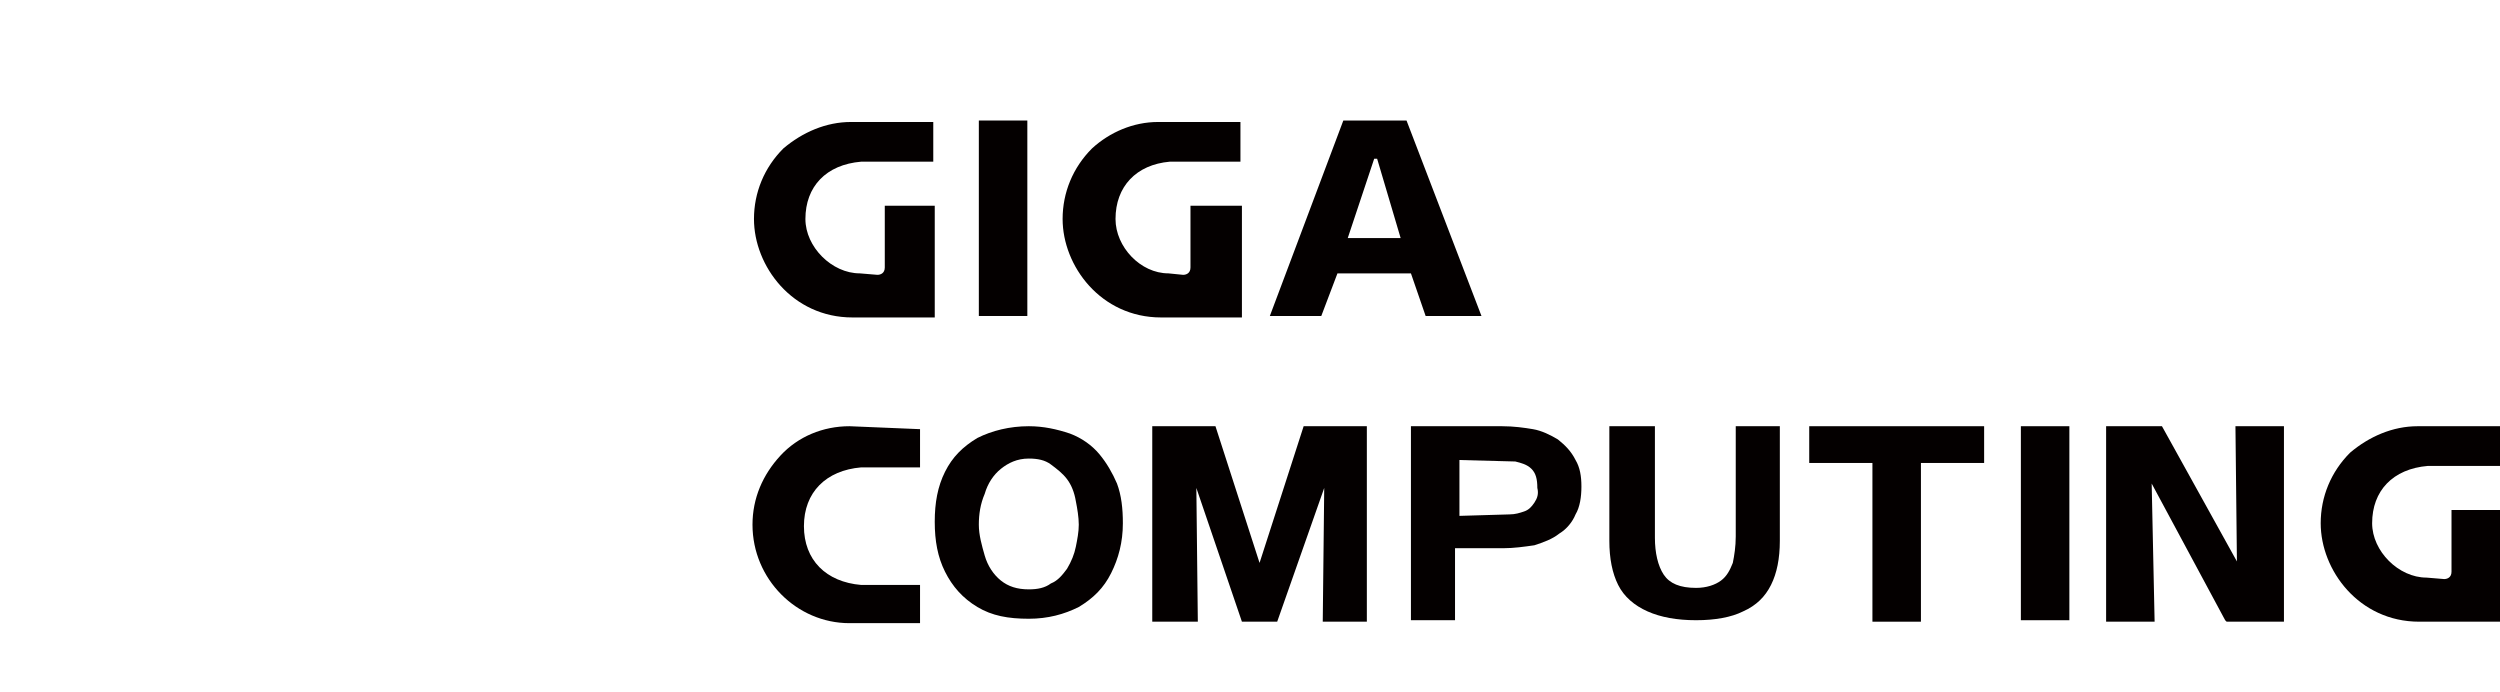
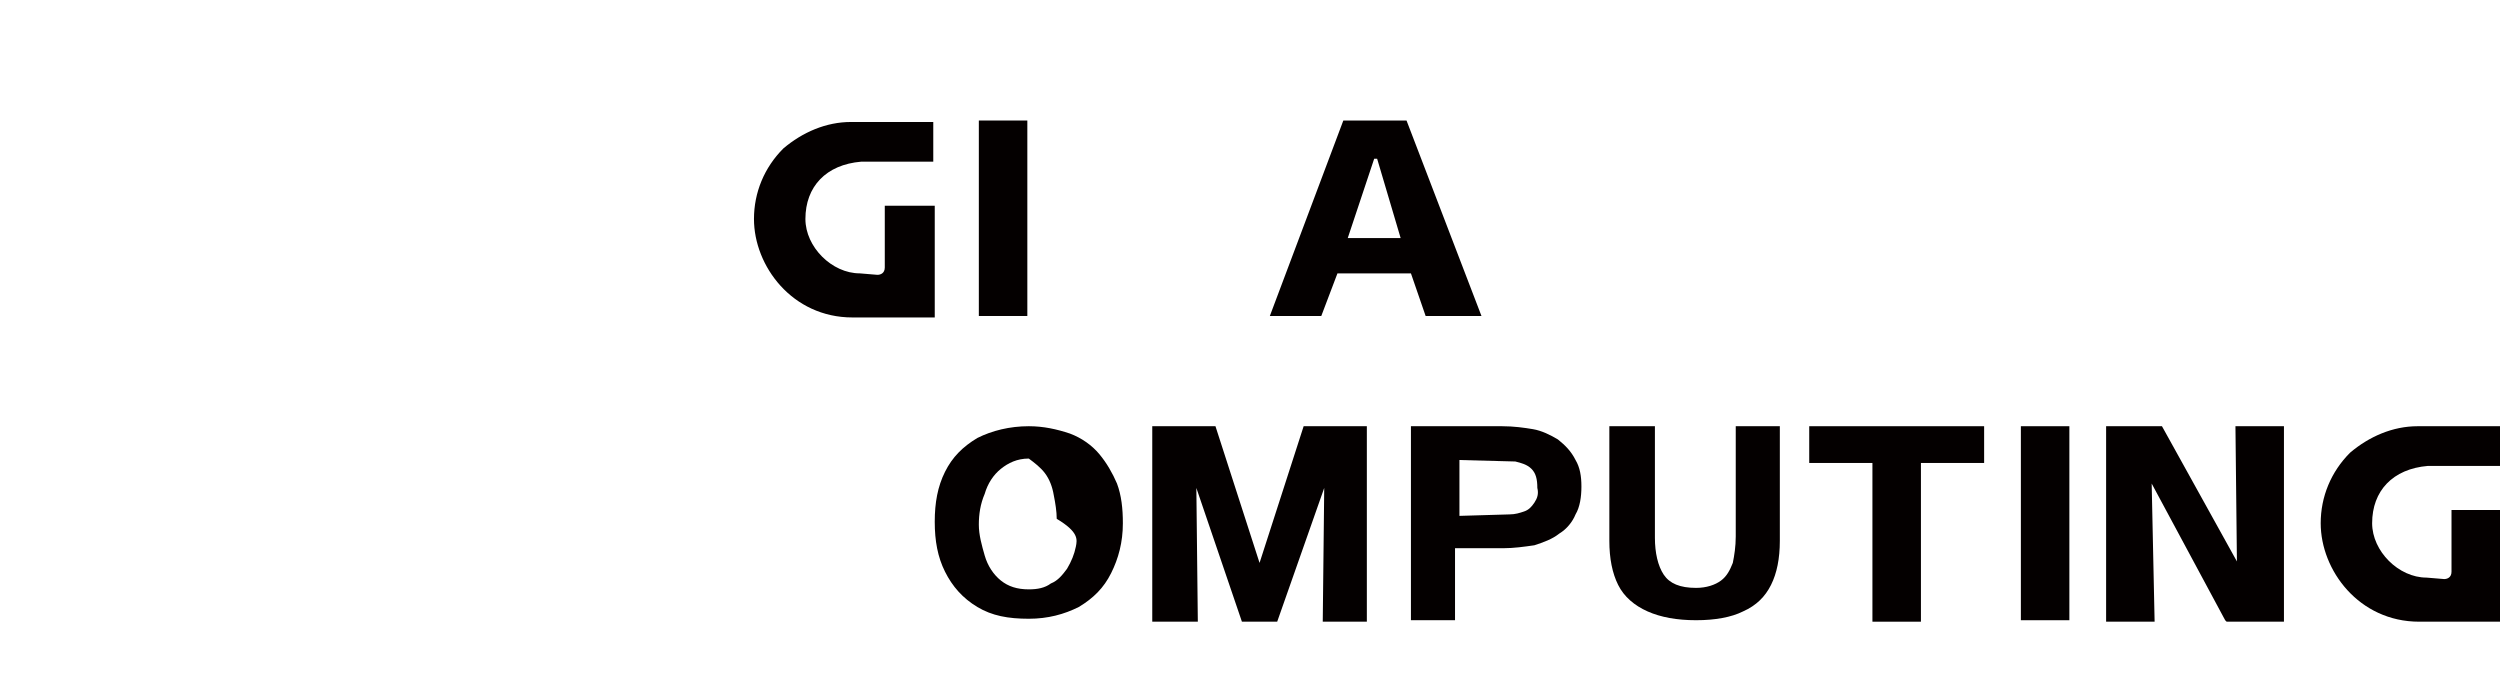
<svg xmlns="http://www.w3.org/2000/svg" version="1.1" id="圖層_1" x="0px" y="0px" viewBox="0 0 170.1 47.1" style="enable-background:new 0 0 170.1 47.1;" xml:space="preserve">
  <style type="text/css">
	.st0{fill:#040000;}
</style>
  <g>
-     <path class="st0" d="M79.5,18.6c-1.9,0-3.6-1.8-3.6-3.7c0-2.2,1.4-3.7,3.7-3.9l0,0h4.8l0-2.7l-5.4,0c-0.1,0-0.2,0-0.2,0   c-1.7,0-3.3,0.7-4.5,1.8c-1.3,1.3-2,3-2,4.8c0,3.2,2.6,6.7,6.7,6.7c1.9,0,5,0,5.5,0c0-0.7,0-5.4,0-7.6H81v4.2   c0,0.4-0.3,0.5-0.5,0.5L79.5,18.6z" />
    <rect x="66.6" y="8.2" class="st0" width="3.3" height="13.3" />
    <path class="st0" d="M95.7,8.2h-4.3l-5,13.3h3.5l1.1-2.9H96l1,2.9h3.8L95.7,8.2z M91.7,16.2l1.8-5.4h0.2l1.6,5.4H91.7z" />
    <path class="st0" d="M58.5,18.6c-1.9,0-3.7-1.8-3.7-3.7c0-2.2,1.4-3.7,3.8-3.9l0,0h4.9l0-2.7l-5.4,0c-0.1,0-0.2,0-0.2,0   c-1.7,0-3.3,0.7-4.6,1.8c-1.3,1.3-2,3-2,4.8c0,3.2,2.6,6.7,6.7,6.7c1.9,0,5,0,5.6,0c0-0.7,0-5.4,0-7.6h-3.4v4.2   c0,0.4-0.3,0.5-0.5,0.5L58.5,18.6z" />
  </g>
  <g>
    <path class="st0" d="M165.1,39.3c-1.9,0-3.7-1.8-3.7-3.7c0-2.2,1.4-3.7,3.8-3.9l0,0h4.9l0-2.7l-5.4,0c-0.1,0-0.2,0-0.2,0   c-1.7,0-3.3,0.7-4.6,1.8c-1.3,1.3-2,3-2,4.8c0,3.2,2.6,6.7,6.7,6.7c1.9,0,5,0,5.6,0c0-0.7,0-5.4,0-7.6h-3.4v4.2   c0,0.4-0.3,0.5-0.5,0.5L165.1,39.3z" />
    <rect x="137.5" y="29" class="st0" width="3.3" height="13.2" />
-     <path class="st0" d="M74.8,30.9c-0.5-0.6-1.2-1.1-2-1.4C71.9,29.2,71,29,70,29c-1.3,0-2.5,0.3-3.5,0.8c-1,0.6-1.7,1.3-2.2,2.3   c-0.5,1-0.7,2.1-0.7,3.4c0,1.3,0.2,2.4,0.7,3.4c0.5,1,1.2,1.8,2.2,2.4c1,0.6,2.1,0.8,3.5,0.8c1.3,0,2.4-0.3,3.4-0.8   c1-0.6,1.7-1.3,2.2-2.3c0.5-1,0.8-2.1,0.8-3.4c0-1-0.1-1.9-0.4-2.7C75.7,32.2,75.3,31.5,74.8,30.9z M73.2,37.2   c-0.1,0.5-0.3,1-0.6,1.5c-0.3,0.4-0.6,0.8-1.1,1c-0.4,0.3-0.9,0.4-1.5,0.4c-0.8,0-1.4-0.2-1.9-0.6c-0.5-0.4-0.9-1-1.1-1.7   c-0.2-0.7-0.4-1.4-0.4-2.1c0-0.7,0.1-1.4,0.4-2.1c0.2-0.7,0.6-1.3,1.1-1.7c0.5-0.4,1.1-0.7,1.9-0.7c0.6,0,1.1,0.1,1.5,0.4   c0.4,0.3,0.8,0.6,1.1,1c0.3,0.4,0.5,0.9,0.6,1.5c0.1,0.5,0.2,1.1,0.2,1.6C73.4,36.2,73.3,36.7,73.2,37.2z" />
+     <path class="st0" d="M74.8,30.9c-0.5-0.6-1.2-1.1-2-1.4C71.9,29.2,71,29,70,29c-1.3,0-2.5,0.3-3.5,0.8c-1,0.6-1.7,1.3-2.2,2.3   c-0.5,1-0.7,2.1-0.7,3.4c0,1.3,0.2,2.4,0.7,3.4c0.5,1,1.2,1.8,2.2,2.4c1,0.6,2.1,0.8,3.5,0.8c1.3,0,2.4-0.3,3.4-0.8   c1-0.6,1.7-1.3,2.2-2.3c0.5-1,0.8-2.1,0.8-3.4c0-1-0.1-1.9-0.4-2.7C75.7,32.2,75.3,31.5,74.8,30.9z M73.2,37.2   c-0.1,0.5-0.3,1-0.6,1.5c-0.3,0.4-0.6,0.8-1.1,1c-0.4,0.3-0.9,0.4-1.5,0.4c-0.8,0-1.4-0.2-1.9-0.6c-0.5-0.4-0.9-1-1.1-1.7   c-0.2-0.7-0.4-1.4-0.4-2.1c0-0.7,0.1-1.4,0.4-2.1c0.2-0.7,0.6-1.3,1.1-1.7c0.5-0.4,1.1-0.7,1.9-0.7c0.4,0.3,0.8,0.6,1.1,1c0.3,0.4,0.5,0.9,0.6,1.5c0.1,0.5,0.2,1.1,0.2,1.6C73.4,36.2,73.3,36.7,73.2,37.2z" />
    <path class="st0" d="M107.2,31.3c-0.3-0.6-0.7-1-1.2-1.4c-0.5-0.3-1.1-0.6-1.7-0.7c-0.6-0.1-1.3-0.2-2.1-0.2H96v13.2h3v-4.9l3.3,0   c0.7,0,1.4-0.1,2.1-0.2c0.6-0.2,1.2-0.4,1.7-0.8c0.5-0.3,0.9-0.8,1.1-1.3c0.3-0.5,0.4-1.2,0.4-1.9   C107.6,32.4,107.5,31.8,107.2,31.3z M104.4,34.2c-0.2,0.3-0.4,0.5-0.7,0.6c-0.3,0.1-0.6,0.2-1,0.2l-3.4,0.1v-3.8l3.8,0.1   c0.4,0.1,0.8,0.2,1.1,0.5c0.3,0.3,0.4,0.7,0.4,1.3C104.7,33.6,104.6,33.9,104.4,34.2z" />
    <path class="st0" d="M117.1,39.5c-0.4,0.3-1,0.5-1.7,0.5c-1.1,0-1.8-0.3-2.2-0.9c-0.4-0.6-0.6-1.5-0.6-2.5V29h-3.1v7.8   c0,1.2,0.2,2.2,0.6,3c0.4,0.8,1.1,1.4,2,1.8c0.9,0.4,2,0.6,3.3,0.6c1.3,0,2.4-0.2,3.2-0.6c0.9-0.4,1.5-1,1.9-1.8   c0.4-0.8,0.6-1.8,0.6-3V29h-3v7.5c0,0.7-0.1,1.3-0.2,1.8C117.7,38.8,117.5,39.2,117.1,39.5z" />
    <polygon class="st0" points="127.4,31.5 127.4,42.3 130.7,42.3 130.7,31.5 135,31.5 135,29 123.1,29 123.1,31.5  " />
    <polygon class="st0" points="147.1,29 143.3,29 143.3,42.3 146.6,42.3 146.4,32.9 151.4,42.2 151.5,42.3 155.4,42.3 155.4,29    152.1,29 152.2,38.2  " />
    <polygon class="st0" points="86.9,42.3 90.1,33.2 90,42.3 93,42.3 93,29 88.7,29 85.7,38.3 82.7,29 78.4,29 78.4,42.3 81.5,42.3    81.4,33.2 84.5,42.3  " />
-     <path class="st0" d="M57.8,29C57.8,29,57.8,29,57.8,29c-1.8,0-3.5,0.7-4.7,2c-1.2,1.3-1.9,2.9-1.9,4.7c0,3.7,3,6.7,6.6,6.7   c0.1,0,0.2,0,0.2,0l4.6,0l0-2.6h-4c-2.4-0.2-3.9-1.7-3.9-4c0-2.3,1.5-3.8,3.9-4l4,0l0-2.6L57.8,29z" />
  </g>
</svg>